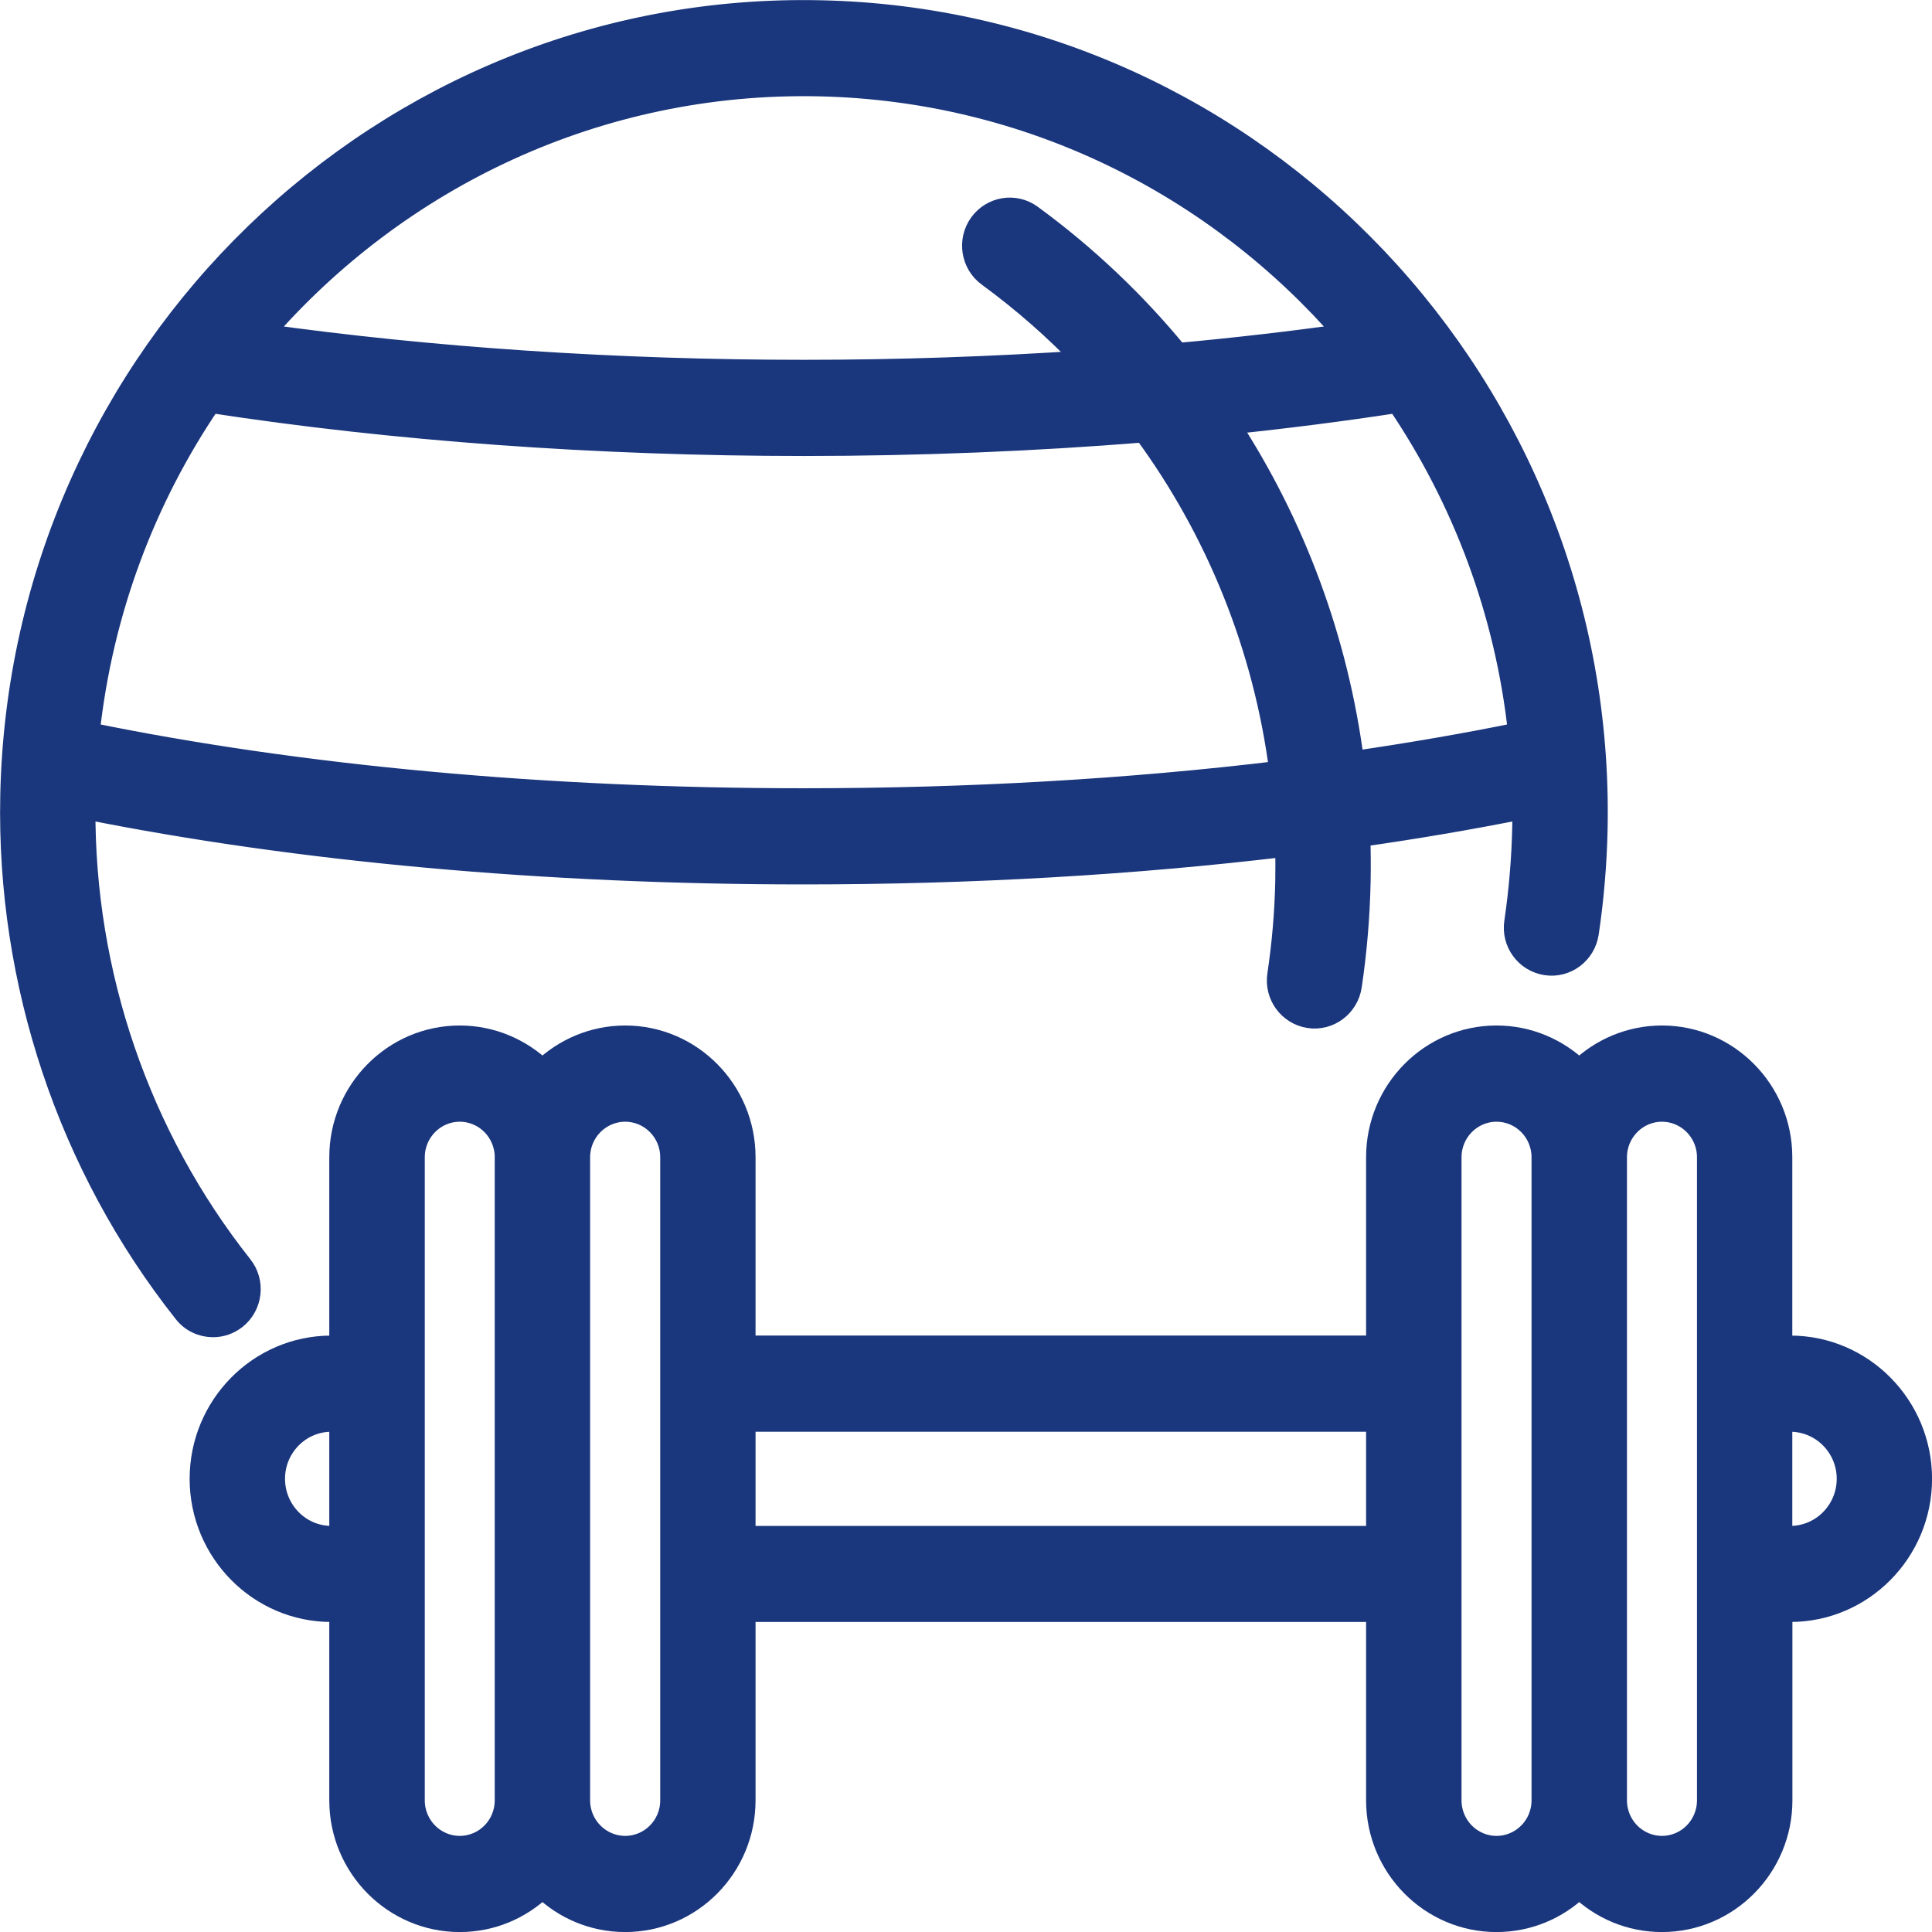
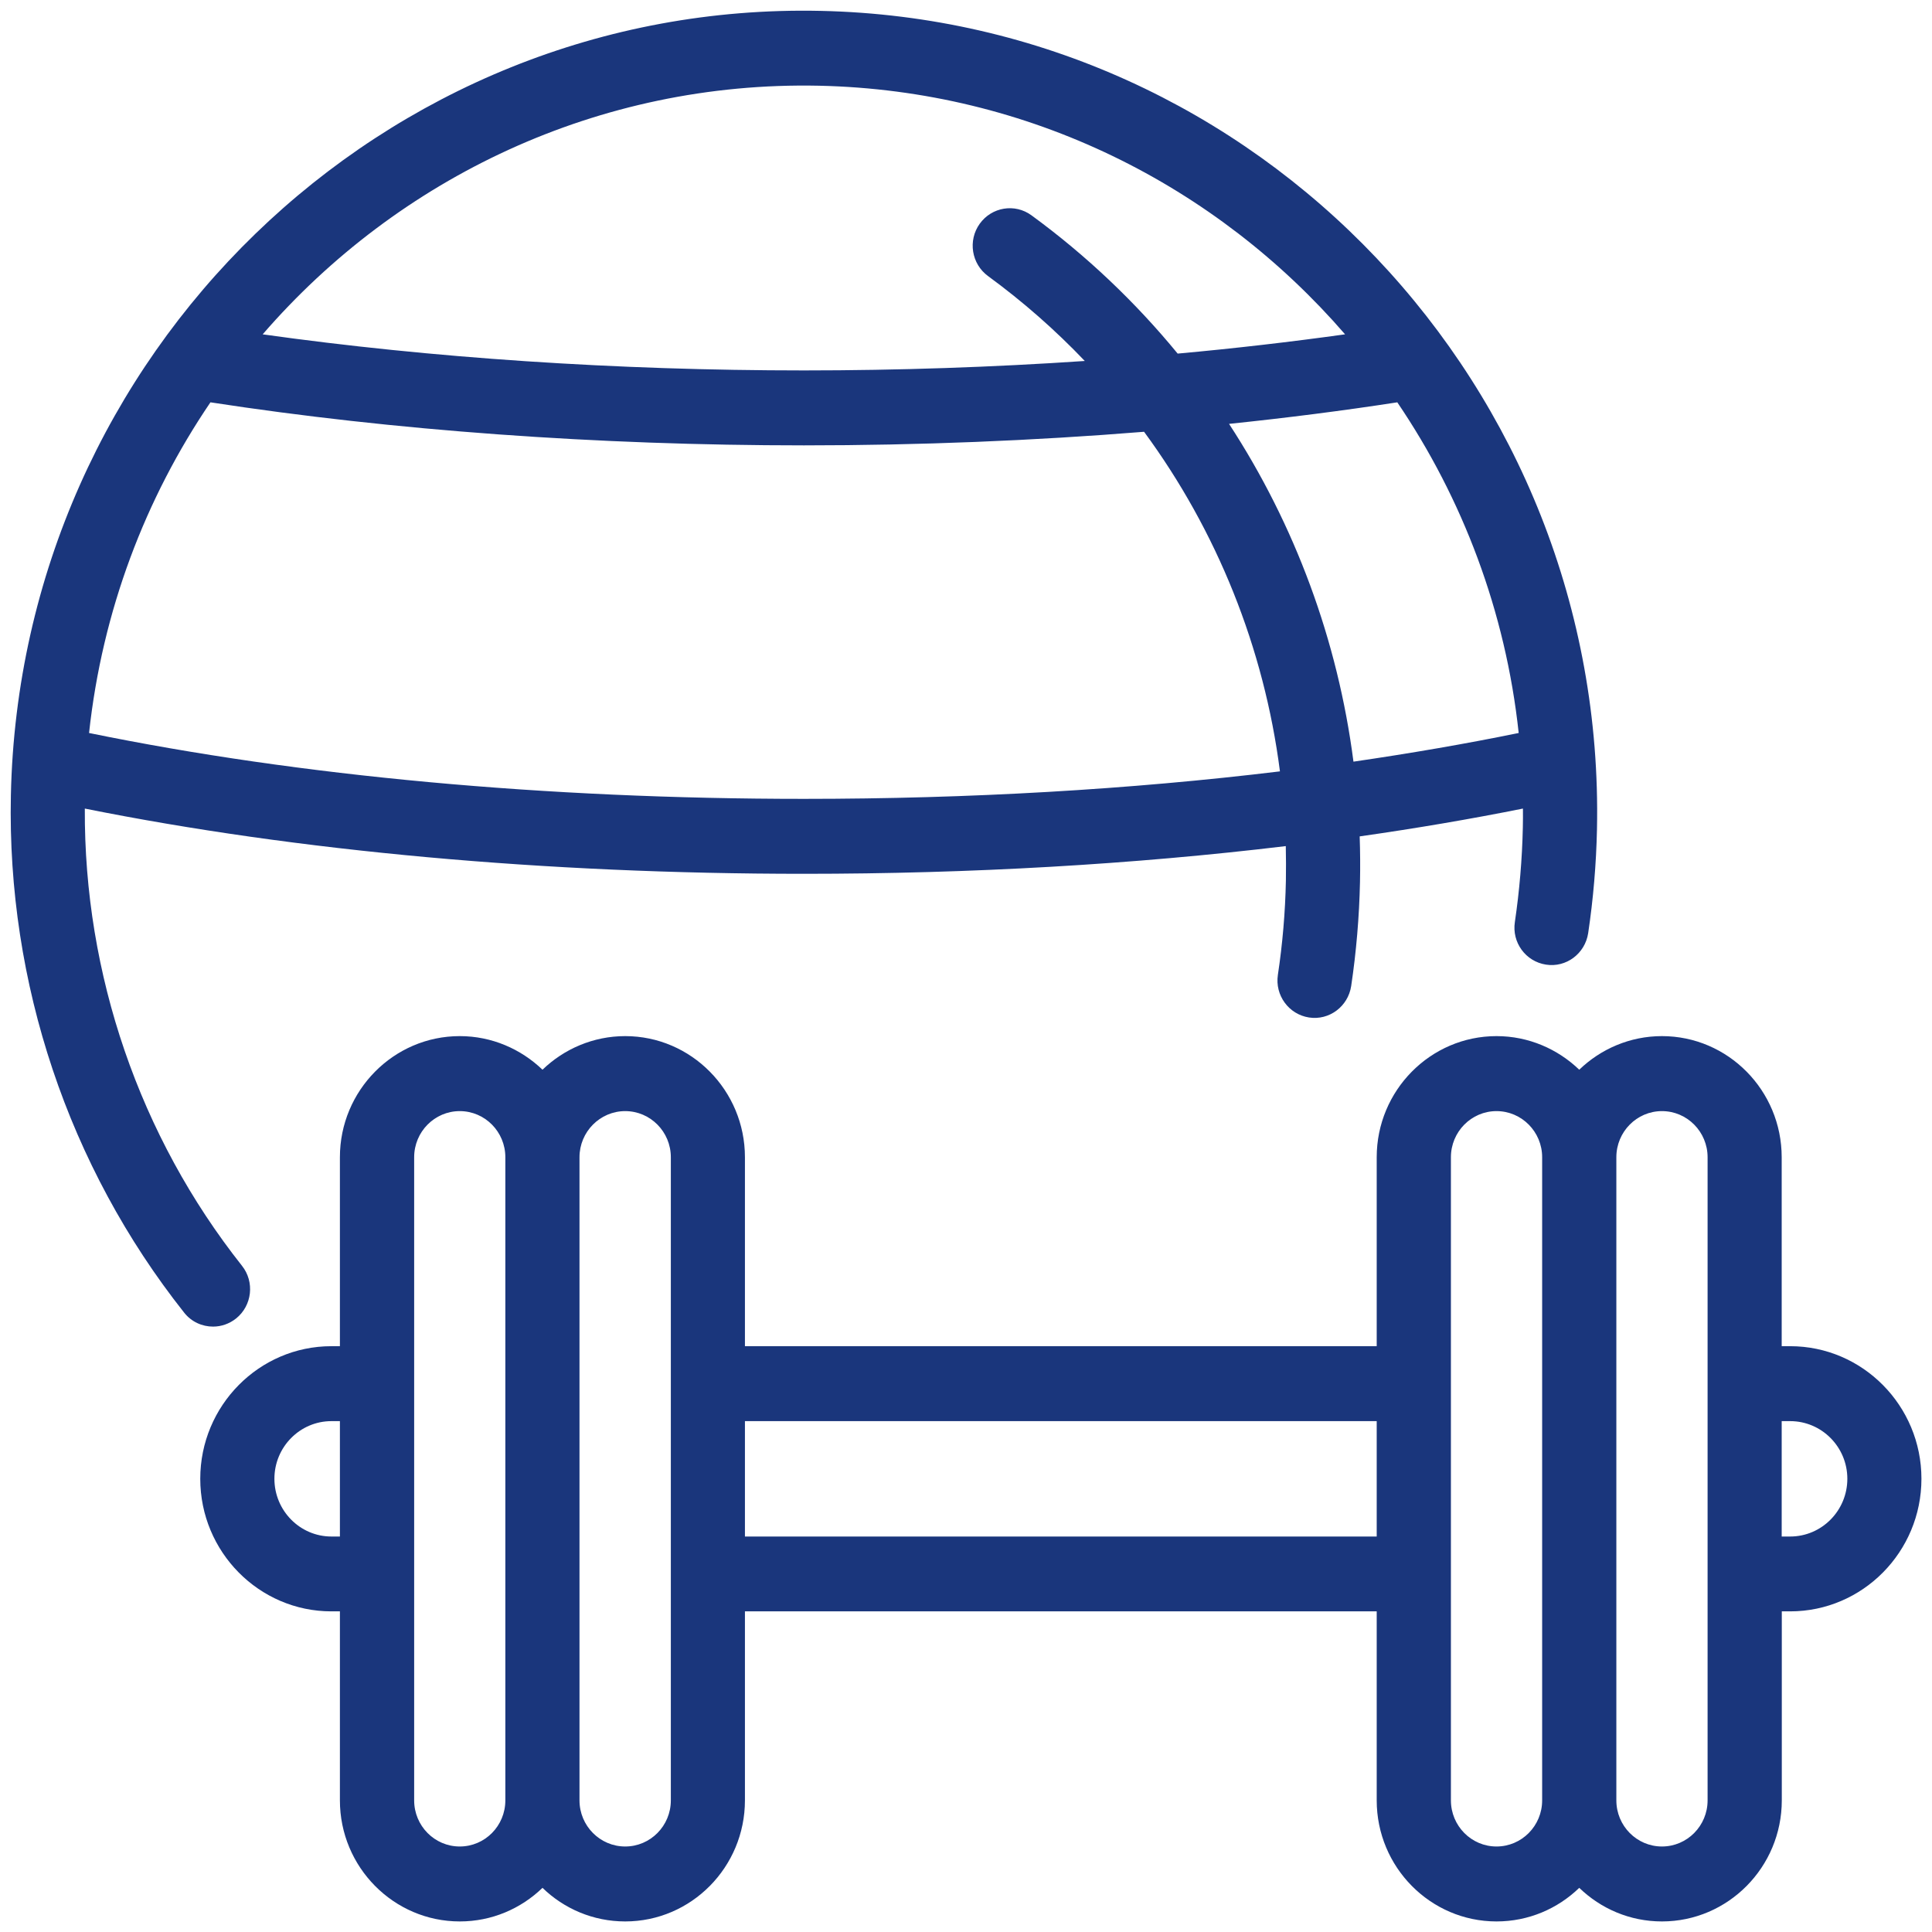
<svg xmlns="http://www.w3.org/2000/svg" width="36.4" height="36.4" viewBox="0 0 36.4 36.4" fill="none">
  <desc>
			Created with Pixso.
	</desc>
  <defs />
  <path id="XMLID_139_" d="M4.449 24.84C4.75 24.598 4.801 24.152 4.559 23.848C2.629 21.41 1.582 18.357 1.598 15.234C5.615 16.039 10.277 16.463 15.146 16.463C18.297 16.463 21.363 16.285 24.225 15.941C24.23 16.156 24.23 16.373 24.227 16.59C24.215 17.186 24.164 17.783 24.076 18.367C24.018 18.752 24.281 19.111 24.662 19.17C25.043 19.229 25.398 18.963 25.457 18.578C25.553 17.934 25.609 17.275 25.623 16.619C25.629 16.332 25.627 16.043 25.617 15.758C26.678 15.607 27.705 15.432 28.693 15.234C28.695 15.354 28.693 15.473 28.691 15.594C28.678 16.189 28.627 16.787 28.541 17.371C28.482 17.756 28.744 18.115 29.127 18.174C29.508 18.234 29.863 17.967 29.922 17.582C30.018 16.939 30.074 16.279 30.088 15.623C30.262 7.297 23.699 0.381 15.461 0.205C7.227 0.025 0.379 6.66 0.205 14.986C0.131 18.516 1.289 21.977 3.469 24.73C3.605 24.904 3.809 24.994 4.014 24.994C4.166 24.994 4.32 24.943 4.449 24.84ZM26.326 7.58C27.557 9.395 28.367 11.521 28.613 13.81C27.615 14.014 26.576 14.193 25.5 14.35C25.205 12.065 24.398 9.889 23.156 7.986C24.244 7.873 25.303 7.738 26.326 7.58ZM15.432 1.615C19.391 1.701 22.92 3.5 25.342 6.299C24.322 6.441 23.266 6.564 22.188 6.662C21.391 5.691 20.469 4.814 19.434 4.057C19.121 3.828 18.686 3.9 18.459 4.215C18.232 4.531 18.303 4.973 18.615 5.201C19.275 5.684 19.883 6.219 20.438 6.801C18.707 6.918 16.932 6.979 15.146 6.979C11.615 6.979 8.117 6.744 4.949 6.299C7.498 3.355 11.271 1.527 15.432 1.615ZM3.965 7.58C7.4 8.109 11.256 8.391 15.146 8.391C17.314 8.391 19.473 8.303 21.555 8.135C22.928 10.002 23.816 12.205 24.115 14.533C21.295 14.875 18.264 15.051 15.146 15.051C10.289 15.051 5.648 14.623 1.678 13.81C1.926 11.514 2.736 9.389 3.965 7.58ZM33.728 25.363L33.568 25.363L33.568 21.803C33.568 20.545 32.557 19.521 31.312 19.521C30.709 19.521 30.158 19.764 29.754 20.154C29.348 19.764 28.799 19.521 28.195 19.521C26.951 19.521 25.938 20.545 25.938 21.803L25.938 25.363L14.035 25.363L14.035 21.803C14.035 20.545 13.023 19.521 11.779 19.521C11.176 19.521 10.625 19.764 10.221 20.154C9.814 19.764 9.266 19.521 8.662 19.521C7.418 19.521 6.404 20.545 6.404 21.803L6.404 25.363L6.244 25.363C4.881 25.363 3.773 26.484 3.773 27.861C3.773 29.238 4.881 30.359 6.244 30.359L6.404 30.359L6.404 33.92C6.404 35.178 7.418 36.201 8.662 36.201C9.266 36.201 9.814 35.961 10.221 35.568C10.625 35.961 11.176 36.201 11.779 36.201C13.023 36.201 14.035 35.178 14.035 33.92L14.035 30.359L25.938 30.359L25.938 33.92C25.938 35.178 26.951 36.201 28.195 36.201C28.799 36.201 29.348 35.961 29.754 35.568C30.16 35.961 30.709 36.201 31.312 36.201C32.557 36.201 33.57 35.178 33.57 33.92L33.57 30.359L33.728 30.359C35.092 30.359 36.201 29.238 36.201 27.861C36.201 26.484 35.092 25.363 33.728 25.363ZM6.404 28.949L6.244 28.949C5.652 28.949 5.17 28.461 5.17 27.861C5.17 27.262 5.652 26.775 6.244 26.775L6.404 26.775L6.404 28.949ZM9.521 33.92C9.521 34.4 9.137 34.789 8.662 34.789C8.188 34.789 7.803 34.4 7.803 33.92L7.803 29.654L7.803 21.803C7.803 21.324 8.188 20.934 8.662 20.934C9.137 20.934 9.521 21.324 9.521 21.803L9.521 33.92ZM12.639 33.92C12.639 34.4 12.254 34.789 11.779 34.789C11.305 34.789 10.918 34.4 10.918 33.92L10.918 21.803C10.918 21.324 11.305 20.934 11.779 20.934C12.254 20.934 12.639 21.324 12.639 21.803L12.639 33.92ZM25.938 28.949L14.035 28.949L14.035 26.775L25.938 26.775L25.938 28.949ZM29.055 33.92C29.055 34.4 28.67 34.789 28.195 34.789C27.721 34.789 27.336 34.4 27.336 33.92L27.336 29.654L27.336 21.803C27.336 21.324 27.721 20.934 28.195 20.934C28.67 20.934 29.055 21.324 29.055 21.803L29.055 33.92ZM32.172 33.92C32.172 34.4 31.787 34.789 31.312 34.789C30.838 34.789 30.453 34.4 30.453 33.92L30.453 21.803C30.453 21.324 30.838 20.934 31.312 20.934C31.787 20.934 32.172 21.324 32.172 21.803L32.172 33.92ZM33.728 28.949L33.568 28.949L33.568 26.775L33.728 26.775C34.322 26.775 34.805 27.262 34.805 27.861C34.805 28.461 34.322 28.949 33.728 28.949Z" fill="#1A367C" fill-opacity="1" fill-rule="nonzero" />
-   <path id="XMLID_139_" d="M4.559 23.848C2.629 21.41 1.582 18.357 1.598 15.234C5.615 16.039 10.277 16.463 15.146 16.463C18.297 16.463 21.363 16.285 24.225 15.941C24.23 16.156 24.23 16.373 24.227 16.59C24.215 17.186 24.164 17.783 24.076 18.367C24.018 18.752 24.281 19.111 24.662 19.17C25.043 19.229 25.398 18.963 25.457 18.578C25.553 17.934 25.609 17.275 25.623 16.619C25.629 16.332 25.627 16.043 25.617 15.758C26.678 15.607 27.705 15.432 28.693 15.234C28.695 15.354 28.693 15.473 28.691 15.594C28.678 16.189 28.627 16.787 28.541 17.371C28.482 17.756 28.744 18.115 29.127 18.174C29.508 18.234 29.863 17.967 29.922 17.582C30.018 16.939 30.074 16.279 30.088 15.623C30.262 7.297 23.699 0.381 15.461 0.205C7.227 0.025 0.379 6.66 0.205 14.986C0.131 18.516 1.289 21.977 3.469 24.73C3.605 24.904 3.809 24.994 4.014 24.994C4.166 24.994 4.32 24.943 4.449 24.84C4.75 24.598 4.801 24.152 4.559 23.848ZM28.613 13.81C27.615 14.014 26.576 14.193 25.5 14.35C25.205 12.065 24.398 9.889 23.156 7.986C24.244 7.873 25.303 7.738 26.326 7.58C27.557 9.395 28.367 11.521 28.613 13.81ZM25.342 6.299C24.322 6.441 23.266 6.564 22.188 6.662C21.391 5.691 20.469 4.814 19.434 4.057C19.121 3.828 18.686 3.9 18.459 4.215C18.232 4.531 18.303 4.973 18.615 5.201C19.275 5.684 19.883 6.219 20.438 6.801C18.707 6.918 16.932 6.979 15.146 6.979C11.615 6.979 8.117 6.744 4.949 6.299C7.498 3.355 11.271 1.527 15.432 1.615C19.391 1.701 22.92 3.5 25.342 6.299ZM15.146 8.391C17.314 8.391 19.473 8.303 21.555 8.135C22.928 10.002 23.816 12.205 24.115 14.533C21.295 14.875 18.264 15.051 15.146 15.051C10.289 15.051 5.648 14.623 1.678 13.81C1.926 11.514 2.736 9.389 3.965 7.58C7.4 8.109 11.256 8.391 15.146 8.391ZM33.568 25.363L33.568 21.803C33.568 20.545 32.557 19.521 31.312 19.521C30.709 19.521 30.158 19.764 29.754 20.154C29.348 19.764 28.799 19.521 28.195 19.521C26.951 19.521 25.938 20.545 25.938 21.803L25.938 25.363L14.035 25.363L14.035 21.803C14.035 20.545 13.023 19.521 11.779 19.521C11.176 19.521 10.625 19.764 10.221 20.154C9.814 19.764 9.266 19.521 8.662 19.521C7.418 19.521 6.404 20.545 6.404 21.803L6.404 25.363L6.244 25.363C4.881 25.363 3.773 26.484 3.773 27.861C3.773 29.238 4.881 30.359 6.244 30.359L6.404 30.359L6.404 33.92C6.404 35.178 7.418 36.201 8.662 36.201C9.266 36.201 9.814 35.961 10.221 35.568C10.625 35.961 11.176 36.201 11.779 36.201C13.023 36.201 14.035 35.178 14.035 33.92L14.035 30.359L25.938 30.359L25.938 33.92C25.938 35.178 26.951 36.201 28.195 36.201C28.799 36.201 29.348 35.961 29.754 35.568C30.16 35.961 30.709 36.201 31.312 36.201C32.557 36.201 33.57 35.178 33.57 33.92L33.57 30.359L33.728 30.359C35.092 30.359 36.201 29.238 36.201 27.861C36.201 26.484 35.092 25.363 33.728 25.363L33.568 25.363ZM6.244 28.949C5.652 28.949 5.17 28.461 5.17 27.861C5.17 27.262 5.652 26.775 6.244 26.775L6.404 26.775L6.404 28.949L6.244 28.949ZM8.662 34.789C8.188 34.789 7.803 34.4 7.803 33.92L7.803 29.654L7.803 21.803C7.803 21.324 8.188 20.934 8.662 20.934C9.137 20.934 9.521 21.324 9.521 21.803L9.521 33.92C9.521 34.4 9.137 34.789 8.662 34.789ZM11.779 34.789C11.305 34.789 10.918 34.4 10.918 33.92L10.918 21.803C10.918 21.324 11.305 20.934 11.779 20.934C12.254 20.934 12.639 21.324 12.639 21.803L12.639 33.92C12.639 34.4 12.254 34.789 11.779 34.789ZM14.035 28.949L14.035 26.775L25.938 26.775L25.938 28.949L14.035 28.949ZM28.195 34.789C27.721 34.789 27.336 34.4 27.336 33.92L27.336 29.654L27.336 21.803C27.336 21.324 27.721 20.934 28.195 20.934C28.67 20.934 29.055 21.324 29.055 21.803L29.055 33.92C29.055 34.4 28.67 34.789 28.195 34.789ZM31.312 34.789C30.838 34.789 30.453 34.4 30.453 33.92L30.453 21.803C30.453 21.324 30.838 20.934 31.312 20.934C31.787 20.934 32.172 21.324 32.172 21.803L32.172 33.92C32.172 34.4 31.787 34.789 31.312 34.789ZM33.568 28.949L33.568 26.775L33.728 26.775C34.322 26.775 34.805 27.262 34.805 27.861C34.805 28.461 34.322 28.949 33.728 28.949L33.568 28.949Z" stroke="#1A367C" stroke-opacity="1" stroke-width="0.4" />
</svg>